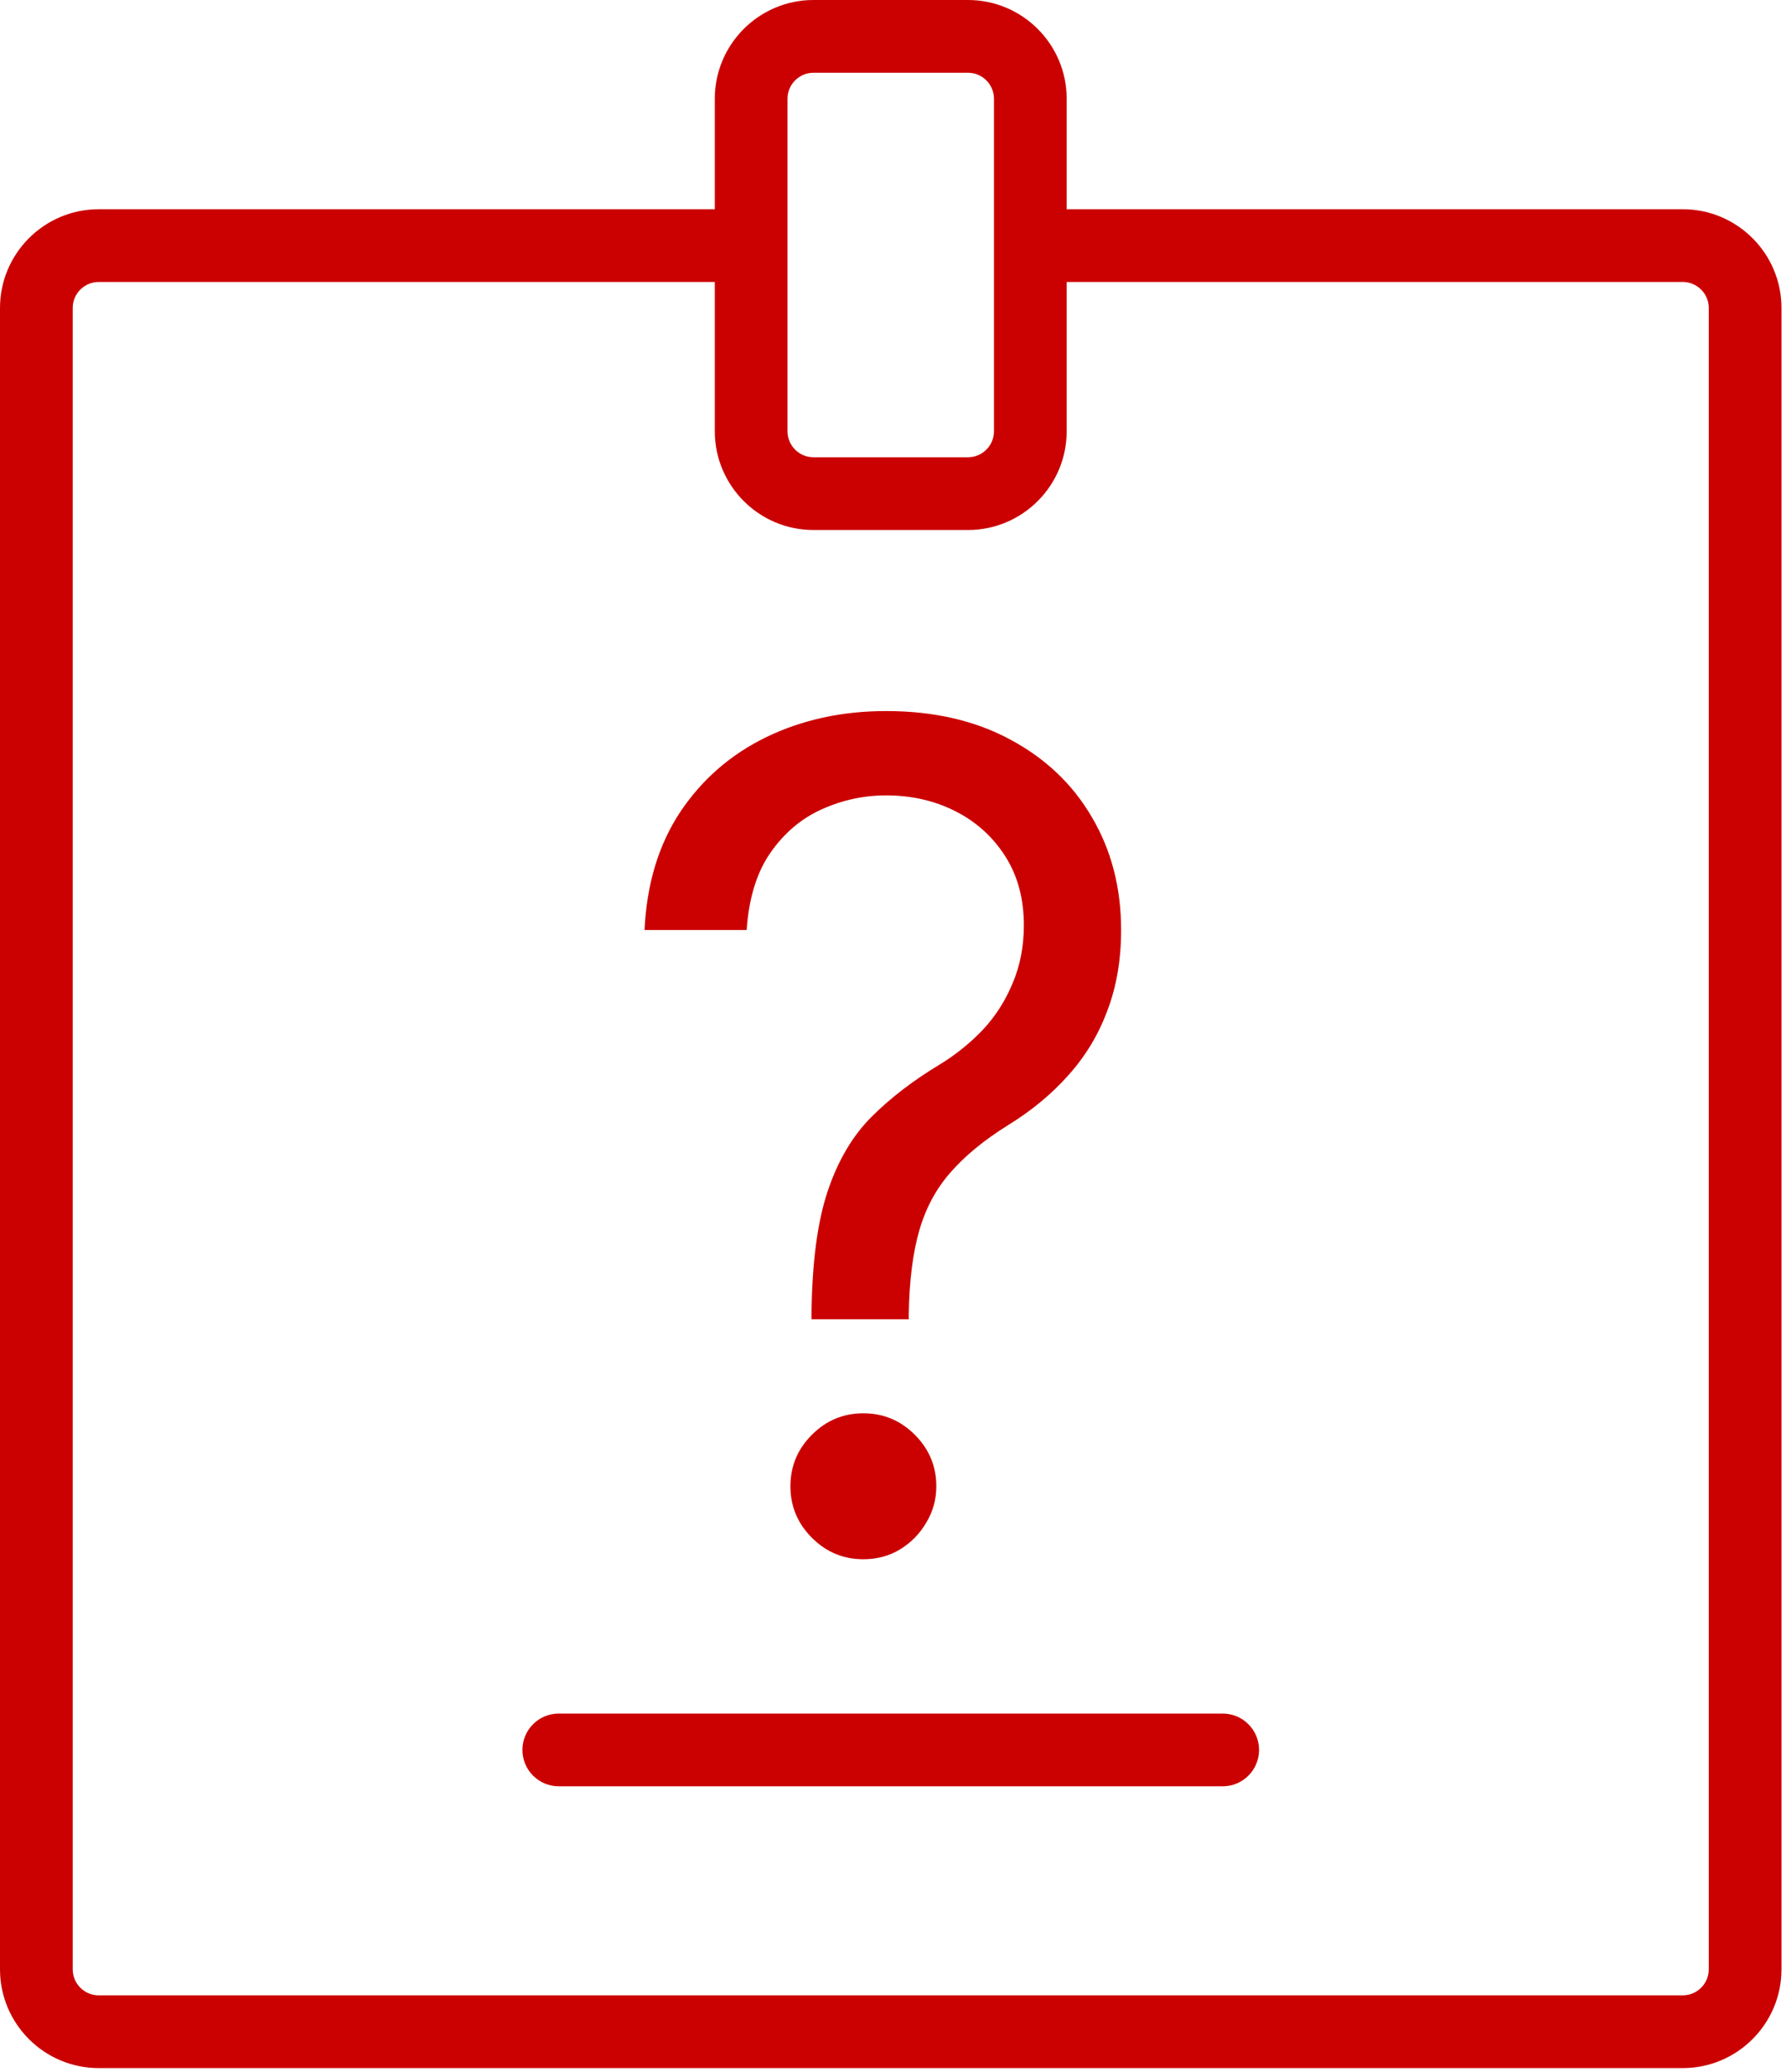
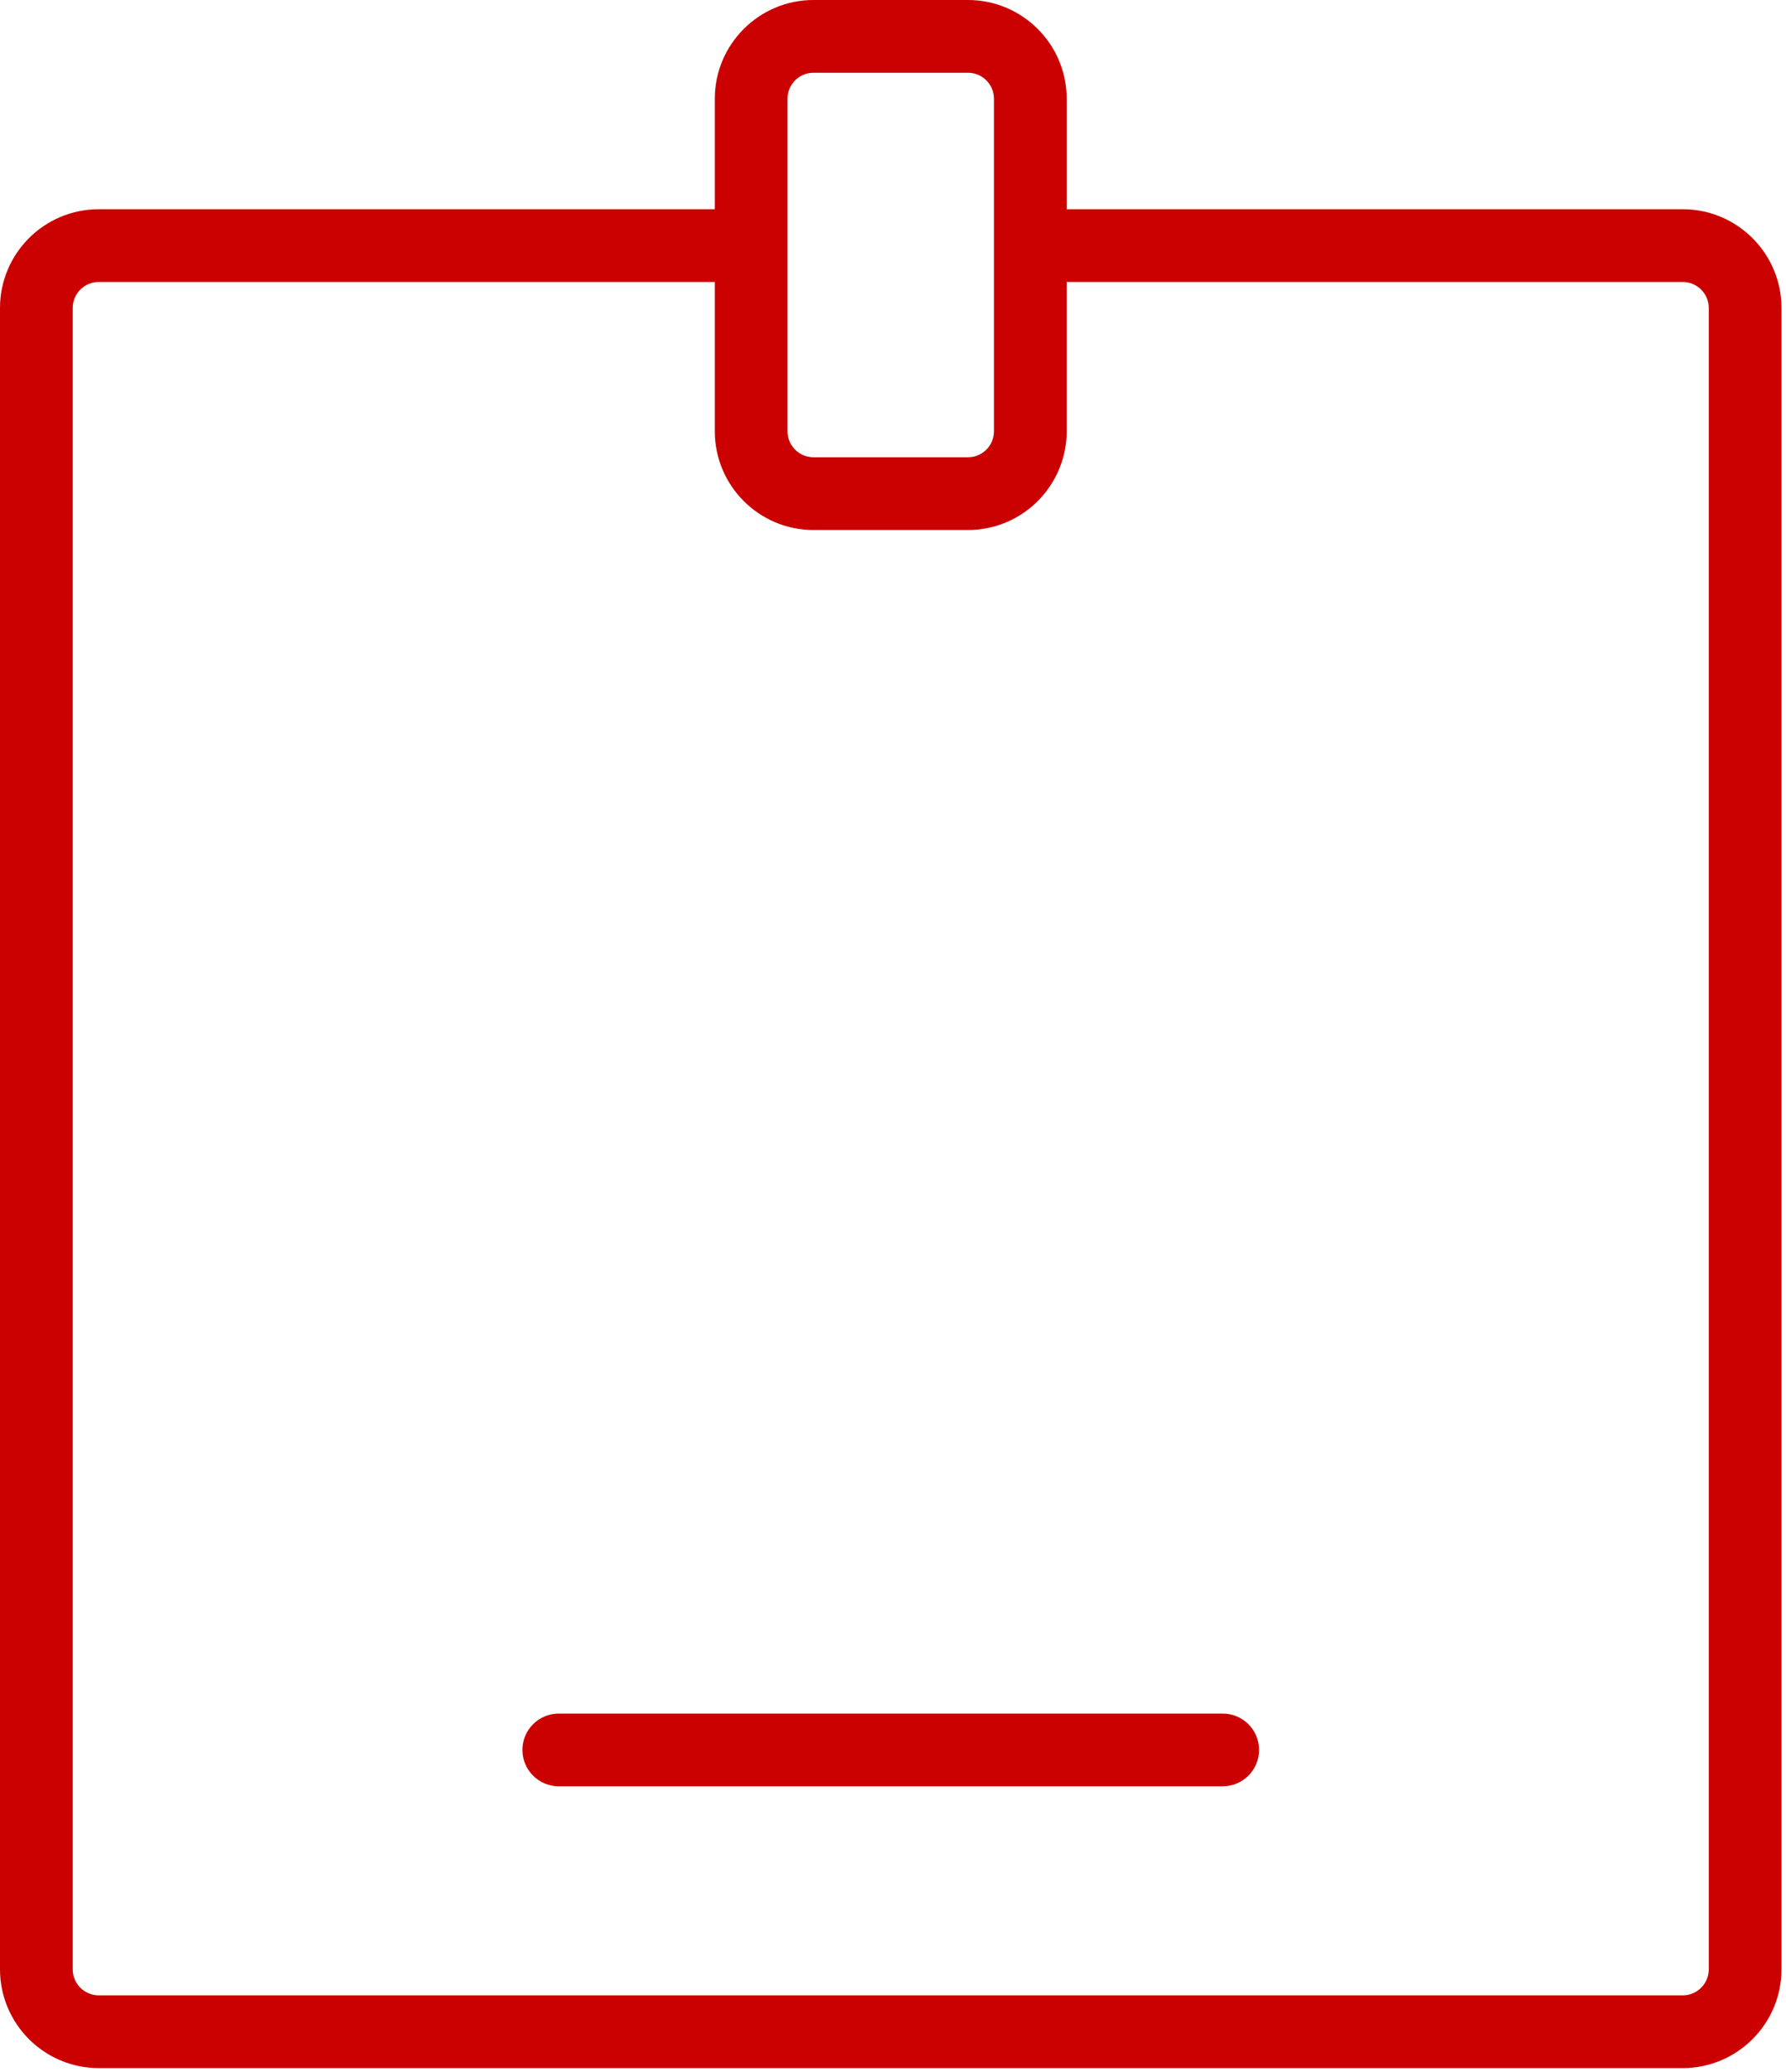
<svg xmlns="http://www.w3.org/2000/svg" width="313" height="363" viewBox="0 0 313 363" fill="none">
  <path d="M214.281 312.909H97.926C94.407 312.909 91.555 310.057 91.555 306.538C91.555 303.019 94.407 300.167 97.926 300.167H214.28C217.799 300.167 220.652 303.019 220.652 306.538C220.652 310.057 217.799 312.909 214.281 312.909Z" fill="#CB0101" />
  <path d="M294.913 36.652H186.937V17.294C186.937 7.758 179.179 0 169.643 0H142.564C133.028 0 125.269 7.758 125.269 17.294V36.652H17.294C7.758 36.652 0 44.41 0 53.946V344.975C0 354.511 7.758 362.269 17.294 362.269H294.913C304.449 362.269 312.207 354.511 312.207 344.975V53.946C312.207 44.41 304.449 36.652 294.913 36.652ZM138.013 17.294C138.013 14.785 140.054 12.743 142.564 12.743H169.643C172.152 12.743 174.194 14.785 174.194 17.294V36.652V49.395V75.549C174.194 78.058 172.152 80.1 169.643 80.1H142.564C140.055 80.1 138.013 78.058 138.013 75.549V49.395V36.652V17.294ZM299.464 344.975C299.464 347.485 297.422 349.526 294.913 349.526H17.294C14.785 349.526 12.743 347.485 12.743 344.975V53.946C12.743 51.437 14.785 49.395 17.294 49.395H125.27V75.549C125.27 85.085 133.028 92.843 142.564 92.843H169.643C179.179 92.843 186.938 85.085 186.938 75.549V49.395H294.913C297.422 49.395 299.464 51.437 299.464 53.946L299.464 344.975Z" fill="#CB0101" />
-   <path d="M142.216 231.091V230.239C142.311 221.195 143.258 213.998 145.057 208.648C146.856 203.297 149.413 198.965 152.727 195.651C156.042 192.336 160.019 189.282 164.659 186.489C167.453 184.784 169.962 182.772 172.188 180.452C174.413 178.084 176.165 175.362 177.443 172.284C178.769 169.206 179.432 165.797 179.432 162.057C179.432 157.417 178.343 153.392 176.165 149.983C173.987 146.574 171.075 143.946 167.429 142.099C163.783 140.253 159.735 139.33 155.284 139.33C151.402 139.33 147.661 140.134 144.062 141.744C140.464 143.354 137.457 145.887 135.043 149.344C132.628 152.8 131.231 157.322 130.852 162.909H112.955C113.333 154.86 115.417 147.971 119.205 142.241C123.04 136.512 128.082 132.133 134.332 129.102C140.63 126.072 147.614 124.557 155.284 124.557C163.617 124.557 170.862 126.214 177.017 129.528C183.22 132.843 188.002 137.388 191.364 143.165C194.773 148.941 196.477 155.523 196.477 162.909C196.477 168.117 195.672 172.829 194.062 177.043C192.5 181.257 190.227 185.021 187.244 188.335C184.309 191.65 180.758 194.585 176.591 197.142C172.424 199.746 169.086 202.492 166.577 205.381C164.067 208.222 162.244 211.607 161.108 215.537C159.972 219.467 159.356 224.367 159.261 230.239V231.091H142.216ZM151.307 273.136C147.803 273.136 144.796 271.882 142.287 269.372C139.777 266.863 138.523 263.856 138.523 260.352C138.523 256.848 139.777 253.842 142.287 251.332C144.796 248.823 147.803 247.568 151.307 247.568C154.811 247.568 157.817 248.823 160.327 251.332C162.836 253.842 164.091 256.848 164.091 260.352C164.091 262.672 163.499 264.803 162.315 266.744C161.179 268.686 159.64 270.248 157.699 271.432C155.805 272.568 153.674 273.136 151.307 273.136Z" fill="#CB0101" />
</svg>